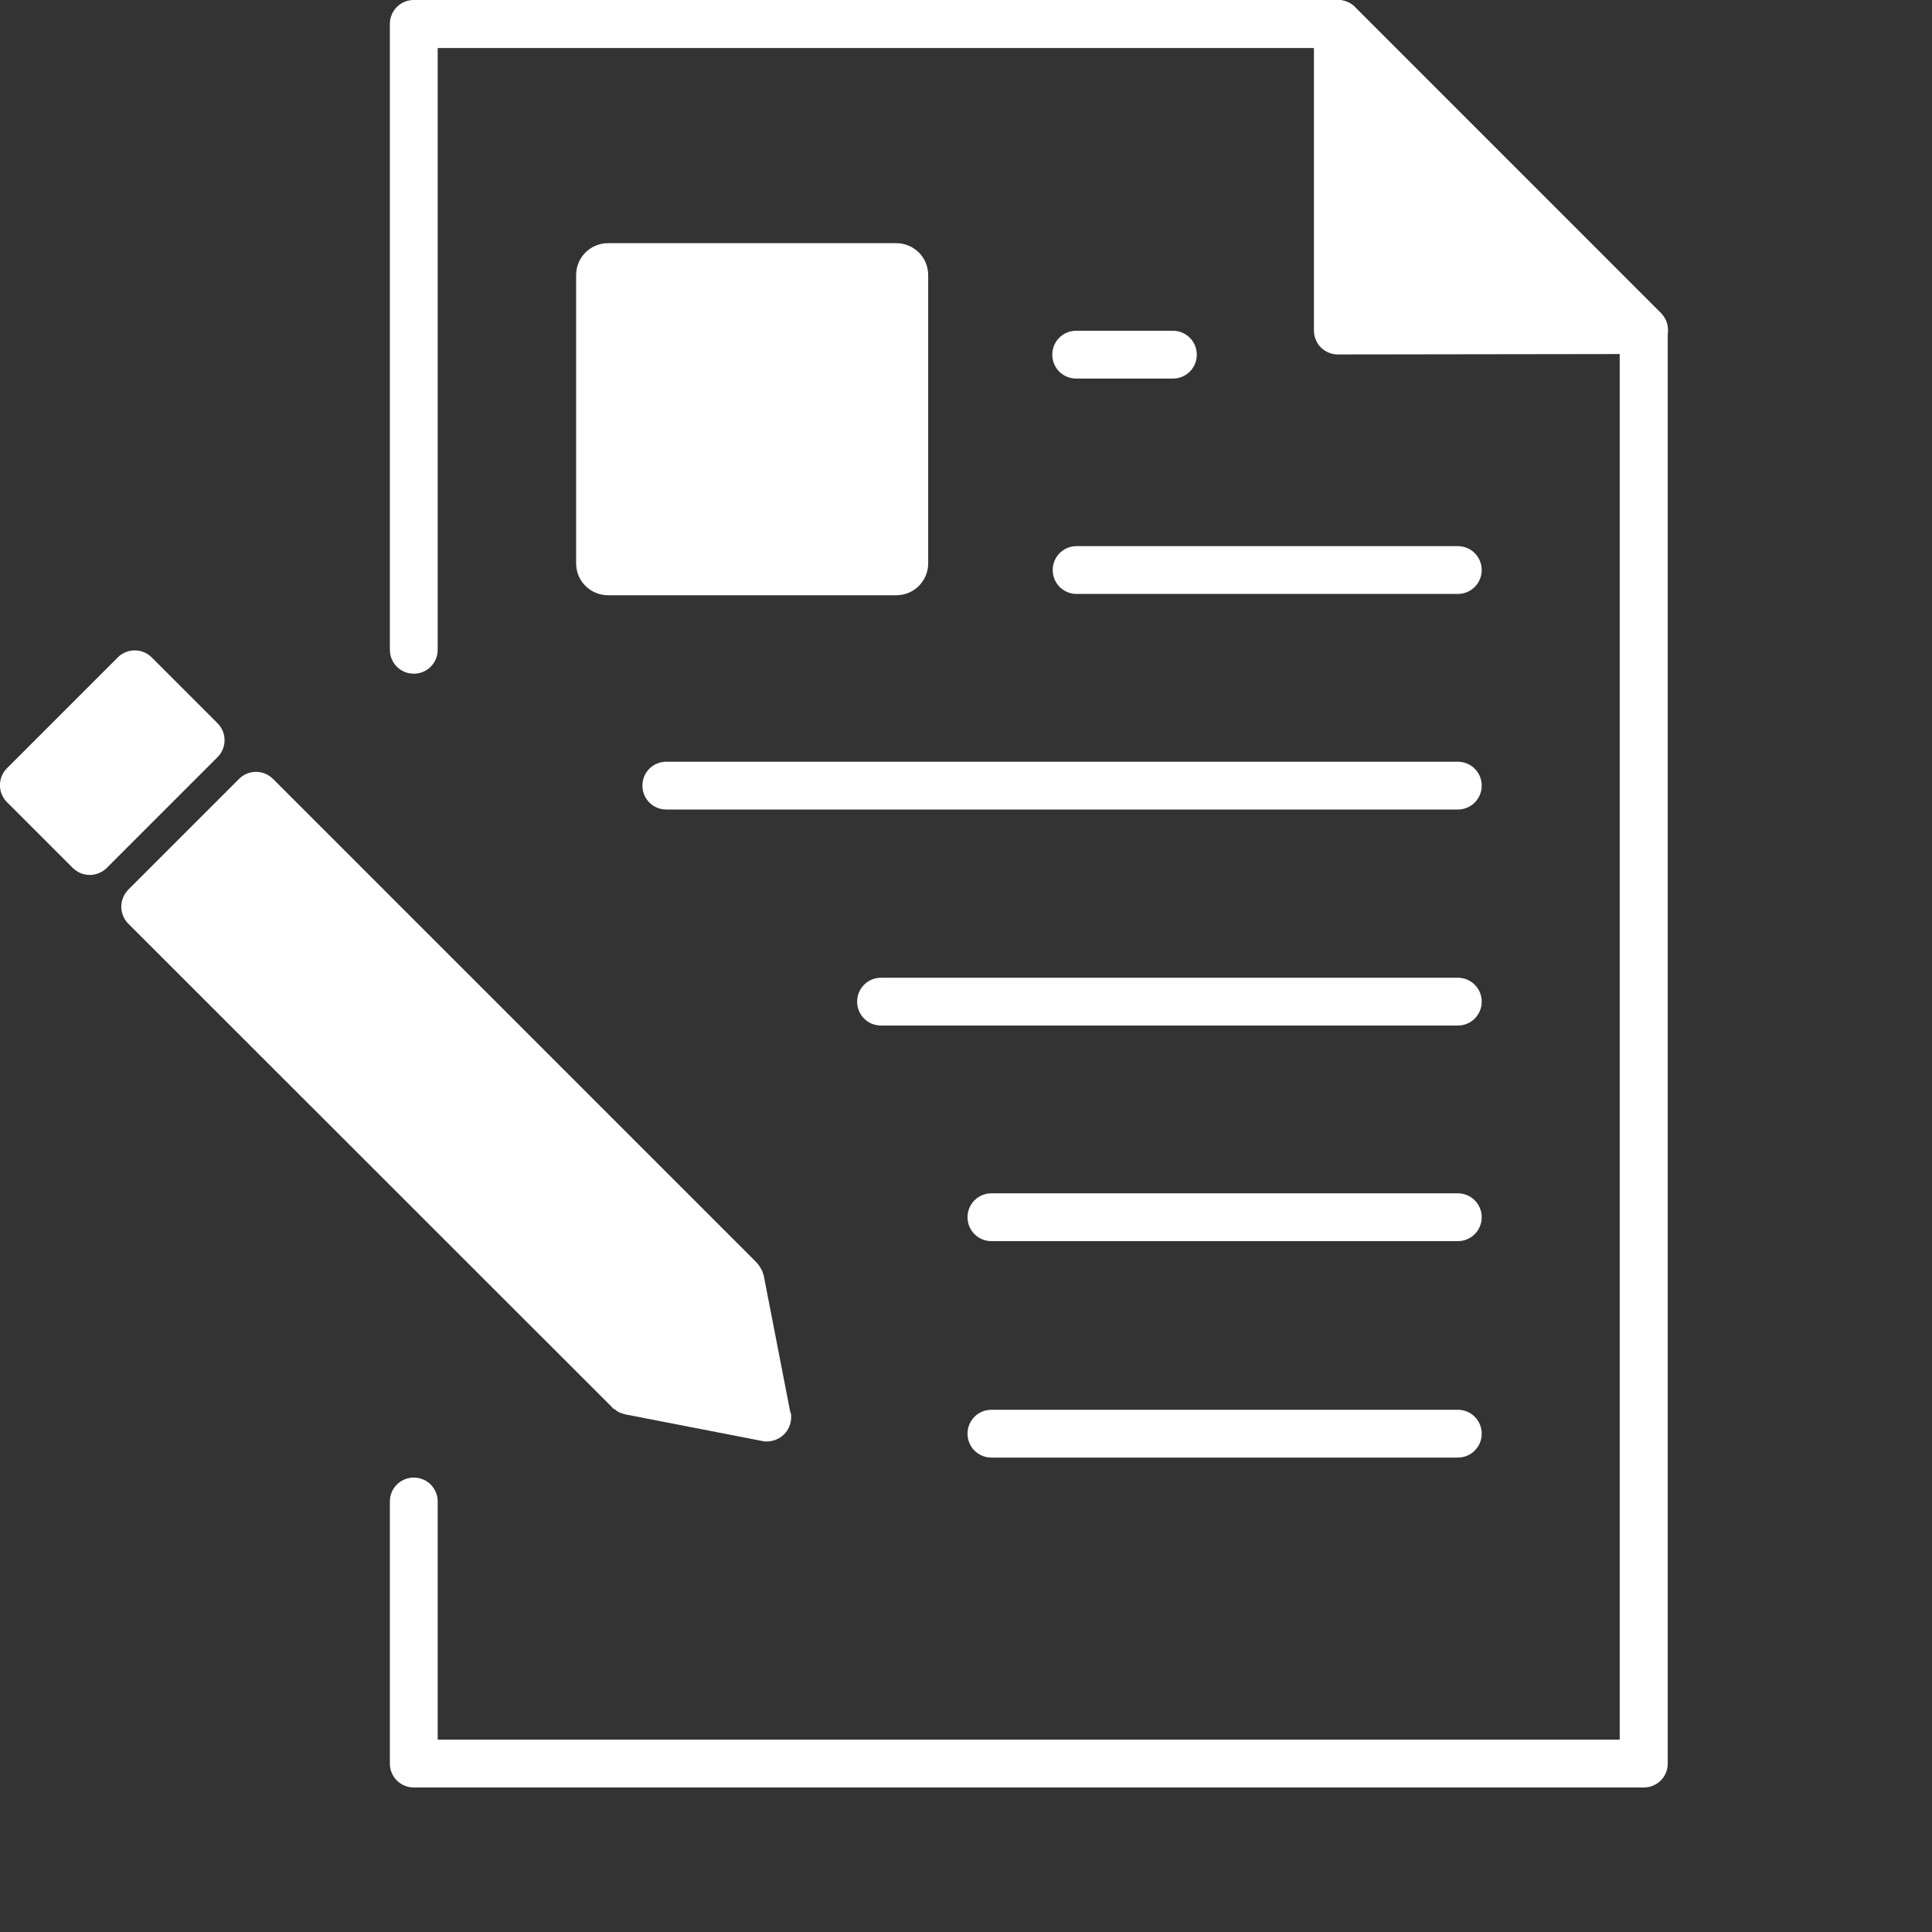
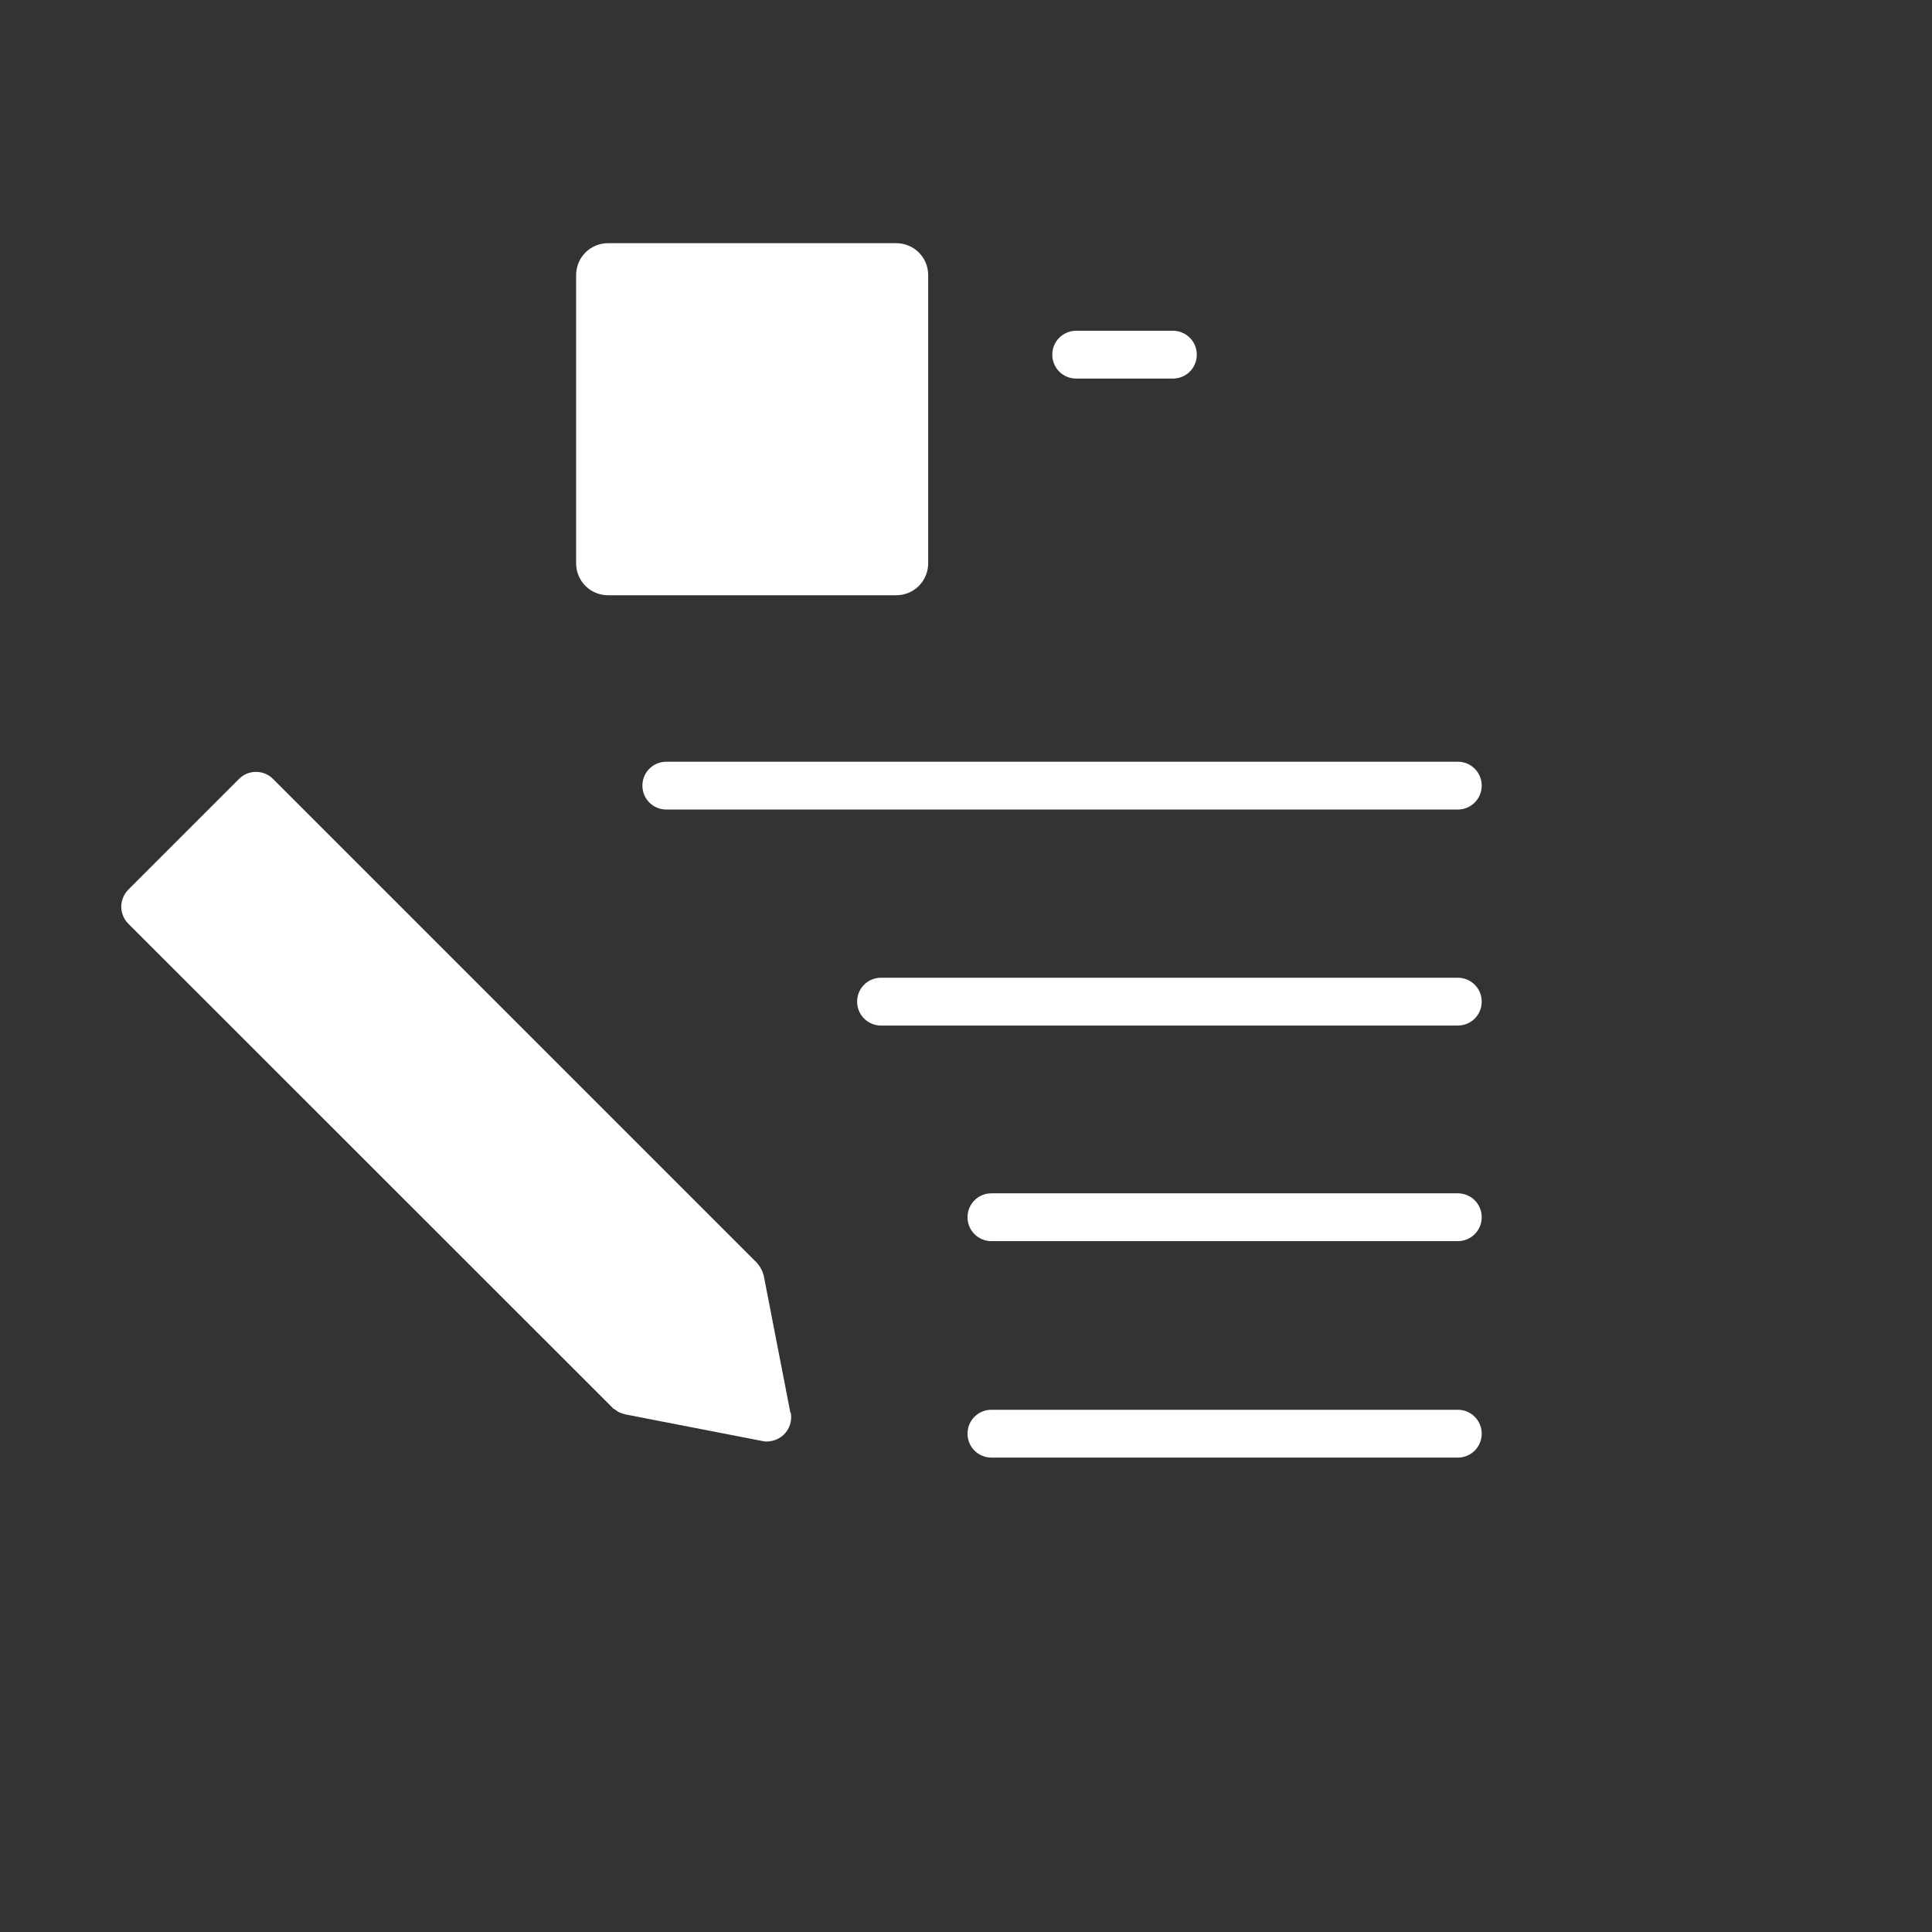
<svg xmlns="http://www.w3.org/2000/svg" id="Ebene_1" version="1.1" viewBox="0 0 88.9 88.9">
  <rect x="0" y="0" width="88.9" height="88.9" fill="#333333" stroke="none" />
  <defs>
    <style>
      .st0 {
        fill: #fff;
      }
    </style>
  </defs>
  <g>
-     <path class="st0" d="M61.55,0H19.04c-.61,0-1.1.49-1.1,1.1v28.8c0,.61.49,1.1,1.1,1.1s1.1-.49,1.1-1.1V2.21h40.95l13.44,13.44v64.4H20.14v-10.96c0-.61-.49-1.1-1.1-1.1s-1.1.49-1.1,1.1v12.06c0,.61.49,1.1,1.1,1.1h56.6c.61,0,1.1-.49,1.1-1.1V15.19c0-.3-.12-.57-.32-.78L62.34.32c-.2-.2-.49-.32-.78-.32h-.01Z" />
-     <path class="st0" d="M62.34.32l14.09,14.09c.31.31.41.79.24,1.2-.17.42-.57.68-1.02.68l-14.09.02h0c-.3,0-.57-.12-.78-.32-.2-.2-.32-.49-.32-.78V1.1c0-.44.27-.85.68-1.02C61.28.02,61.42,0,61.57,0,61.86,0,62.13.11,62.35.32h-.01Z" />
-   </g>
+     </g>
  <g>
    <g>
      <path class="st0" d="M67.08,47.19h-26.54c-.61,0-1.1-.49-1.1-1.1s.49-1.1,1.1-1.1h26.54c.61,0,1.1.49,1.1,1.1s-.49,1.1-1.1,1.1Z" />
-       <path class="st0" d="M67.08,27.33h-17.54c-.61,0-1.1-.49-1.1-1.1s.49-1.1,1.1-1.1h17.54c.61,0,1.1.49,1.1,1.1s-.49,1.1-1.1,1.1Z" />
      <path class="st0" d="M67.08,67.07h-21.46c-.61,0-1.1-.49-1.1-1.1s.49-1.1,1.1-1.1h21.46c.61,0,1.1.49,1.1,1.1s-.49,1.1-1.1,1.1h0Z" />
      <path class="st0" d="M67.08,57.11h-21.46c-.61,0-1.1-.49-1.1-1.1s.49-1.1,1.1-1.1h21.46c.61,0,1.1.49,1.1,1.1s-.49,1.1-1.1,1.1h0Z" />
      <path class="st0" d="M67.08,37.25H30.66c-.61,0-1.1-.49-1.1-1.1s.49-1.1,1.1-1.1h36.42c.61,0,1.1.49,1.1,1.1s-.49,1.1-1.1,1.1Z" />
      <path class="st0" d="M53.97,17.42h-4.45c-.61,0-1.1-.49-1.1-1.1s.49-1.1,1.1-1.1h4.45c.61,0,1.1.49,1.1,1.1s-.49,1.1-1.1,1.1Z" />
    </g>
    <path class="st0" d="M41.24,27.39h-13.26c-.81,0-1.47-.65-1.47-1.47v-13.26c0-.81.65-1.47,1.47-1.47h13.26c.81,0,1.47.65,1.47,1.47v13.26c0,.81-.65,1.47-1.47,1.47Z" />
  </g>
  <g>
-     <path class="st0" d="M4.13,40.26c-.29,0-.56-.11-.78-.32l-3.03-3.03c-.43-.43-.43-1.13,0-1.56l5.1-5.1c.43-.43,1.13-.43,1.56,0l3.03,3.03c.43.43.43,1.13,0,1.56l-5.1,5.1c-.21.21-.5.32-.78.32h0Z" />
    <path class="st0" d="M36.37,65.01l-1.23-6.33s-.03-.08-.04-.11c-.01-.04-.03-.09-.05-.13-.05-.1-.11-.2-.19-.29,0,0-.01-.02-.02-.03,0,0,0,0,0,0,0,0,0,0,0,0l-22.28-22.28c-.43-.43-1.13-.43-1.56,0l-5.1,5.1c-.2.21-.32.49-.32.78s.12.58.32.78l22.27,22.26s.01.02.02.03c.03.03.07.04.11.07.06.05.13.1.2.13.05.02.09.04.14.05.04.01.08.03.12.04l6.33,1.23c.07.02.14.02.21.02h0c.29-.01.57-.12.78-.33.26-.26.37-.63.31-.99Z" />
  </g>
</svg>